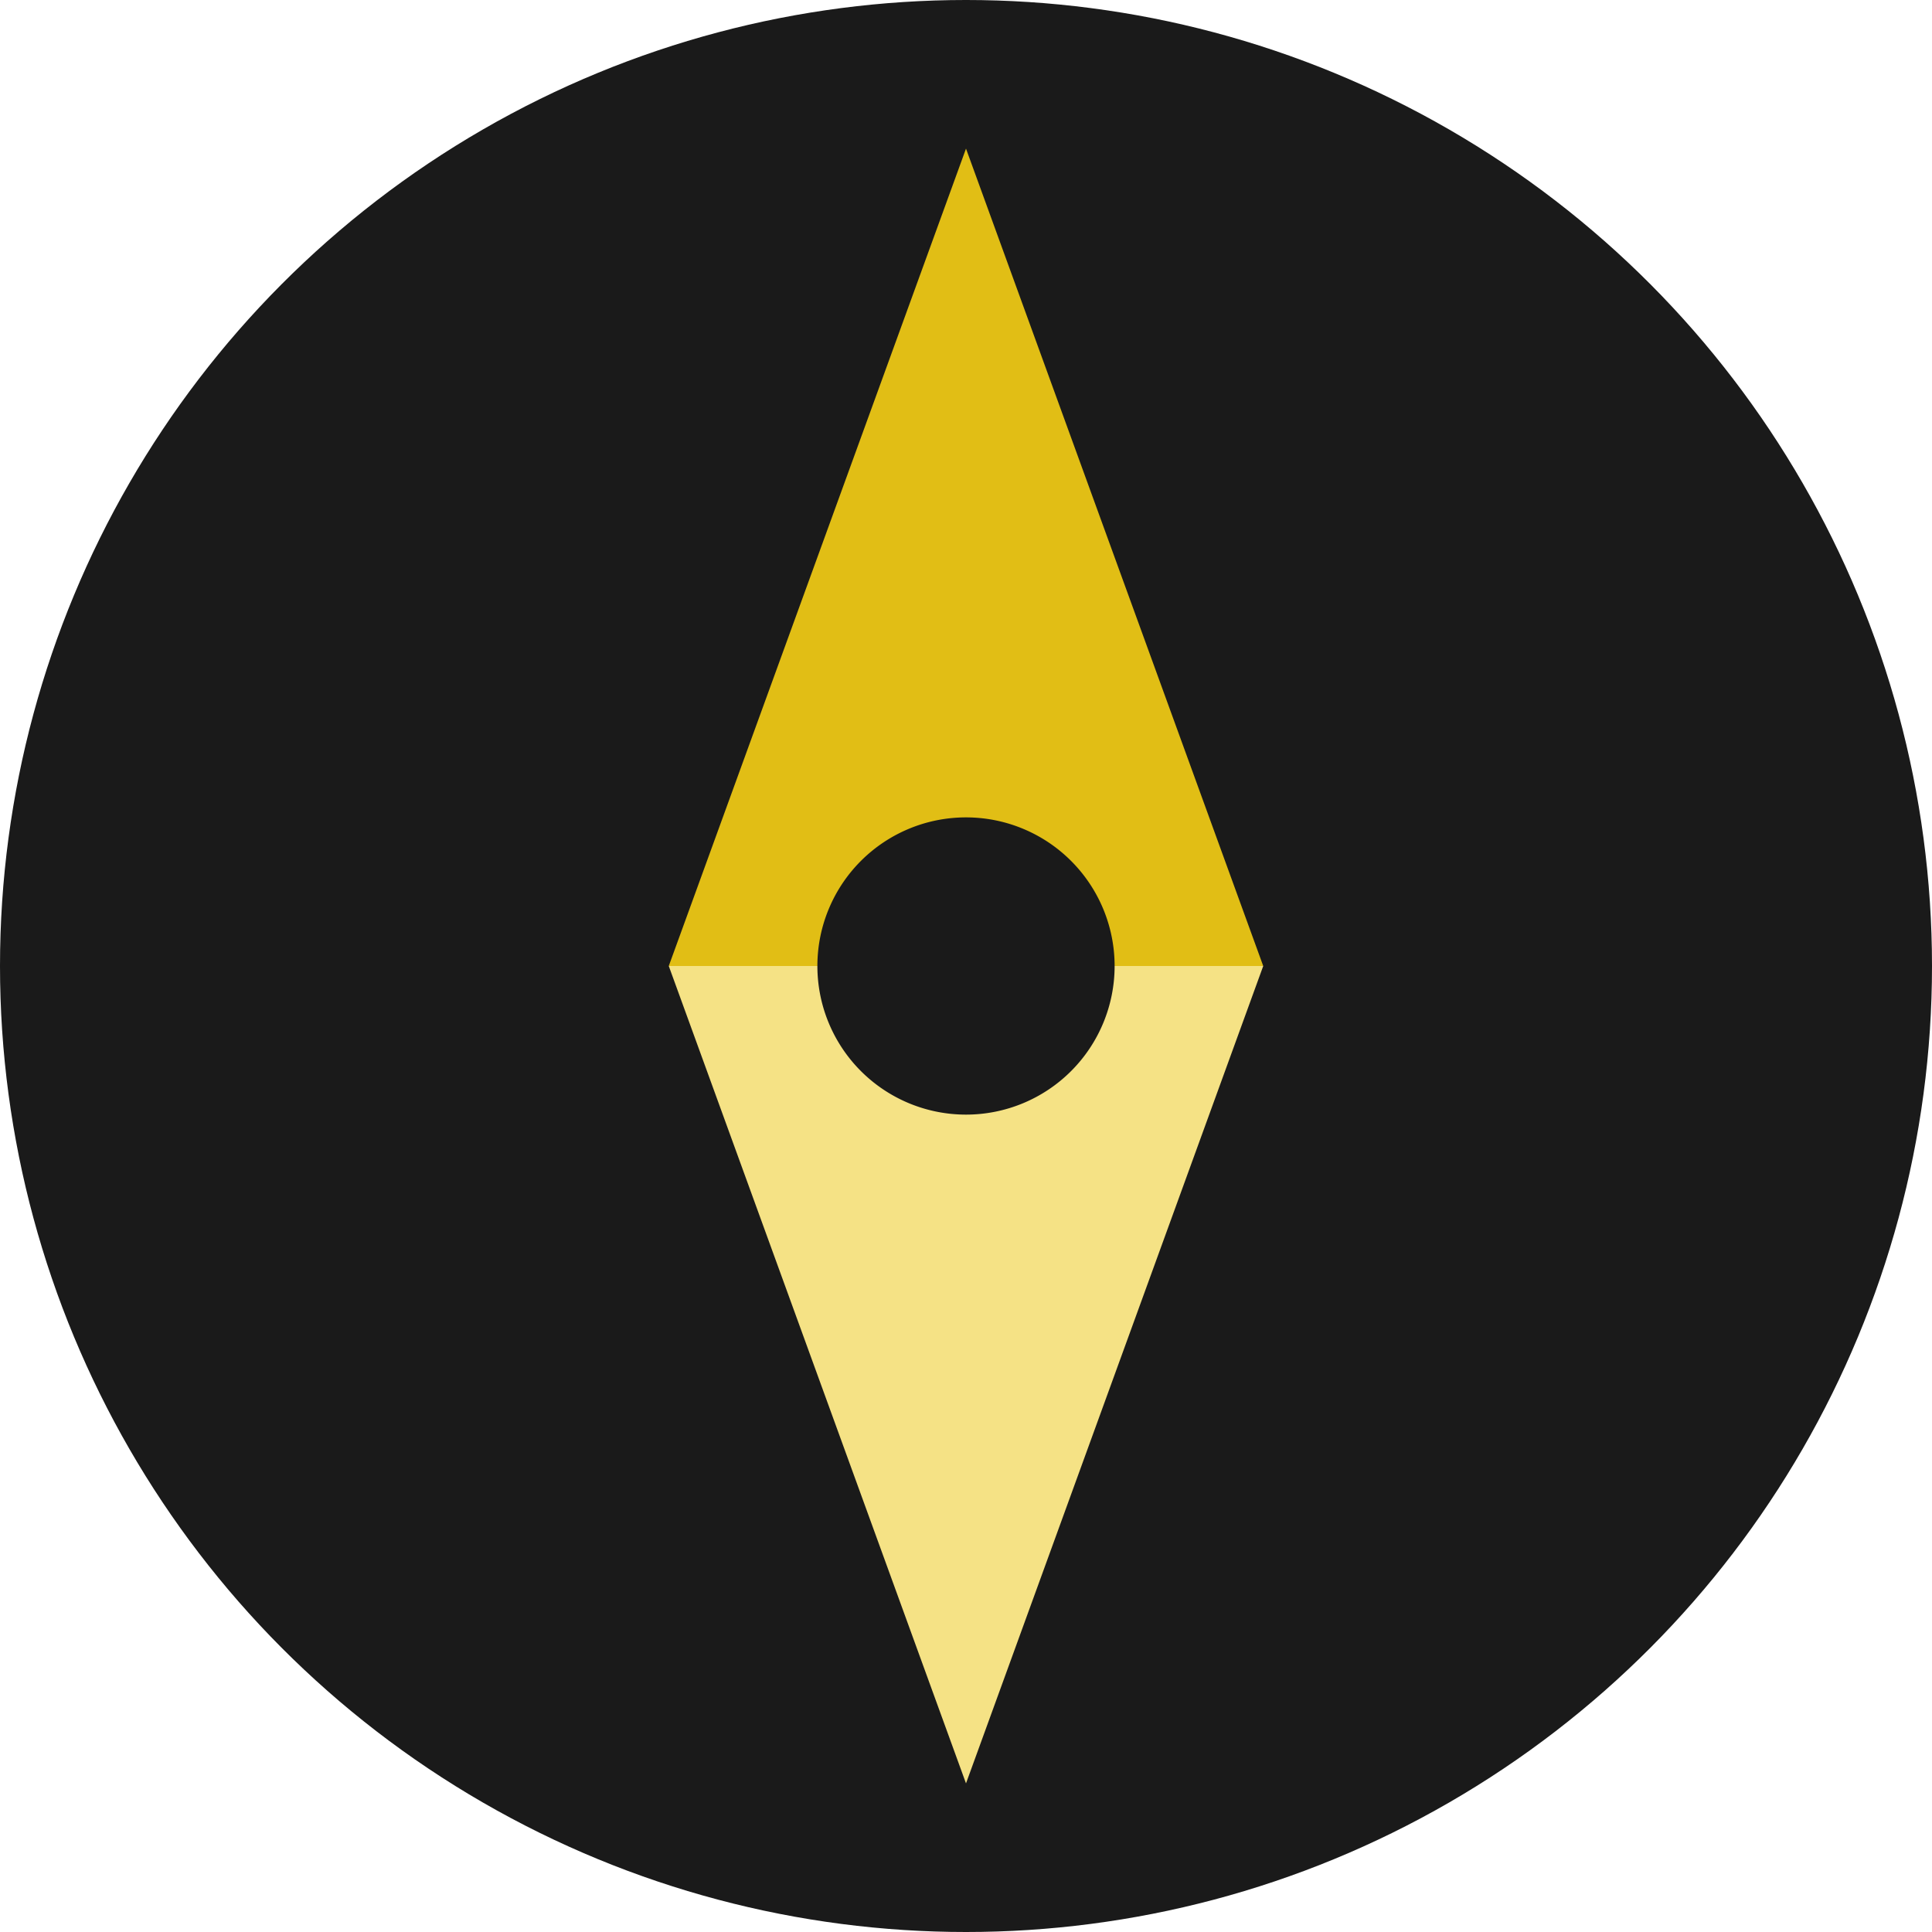
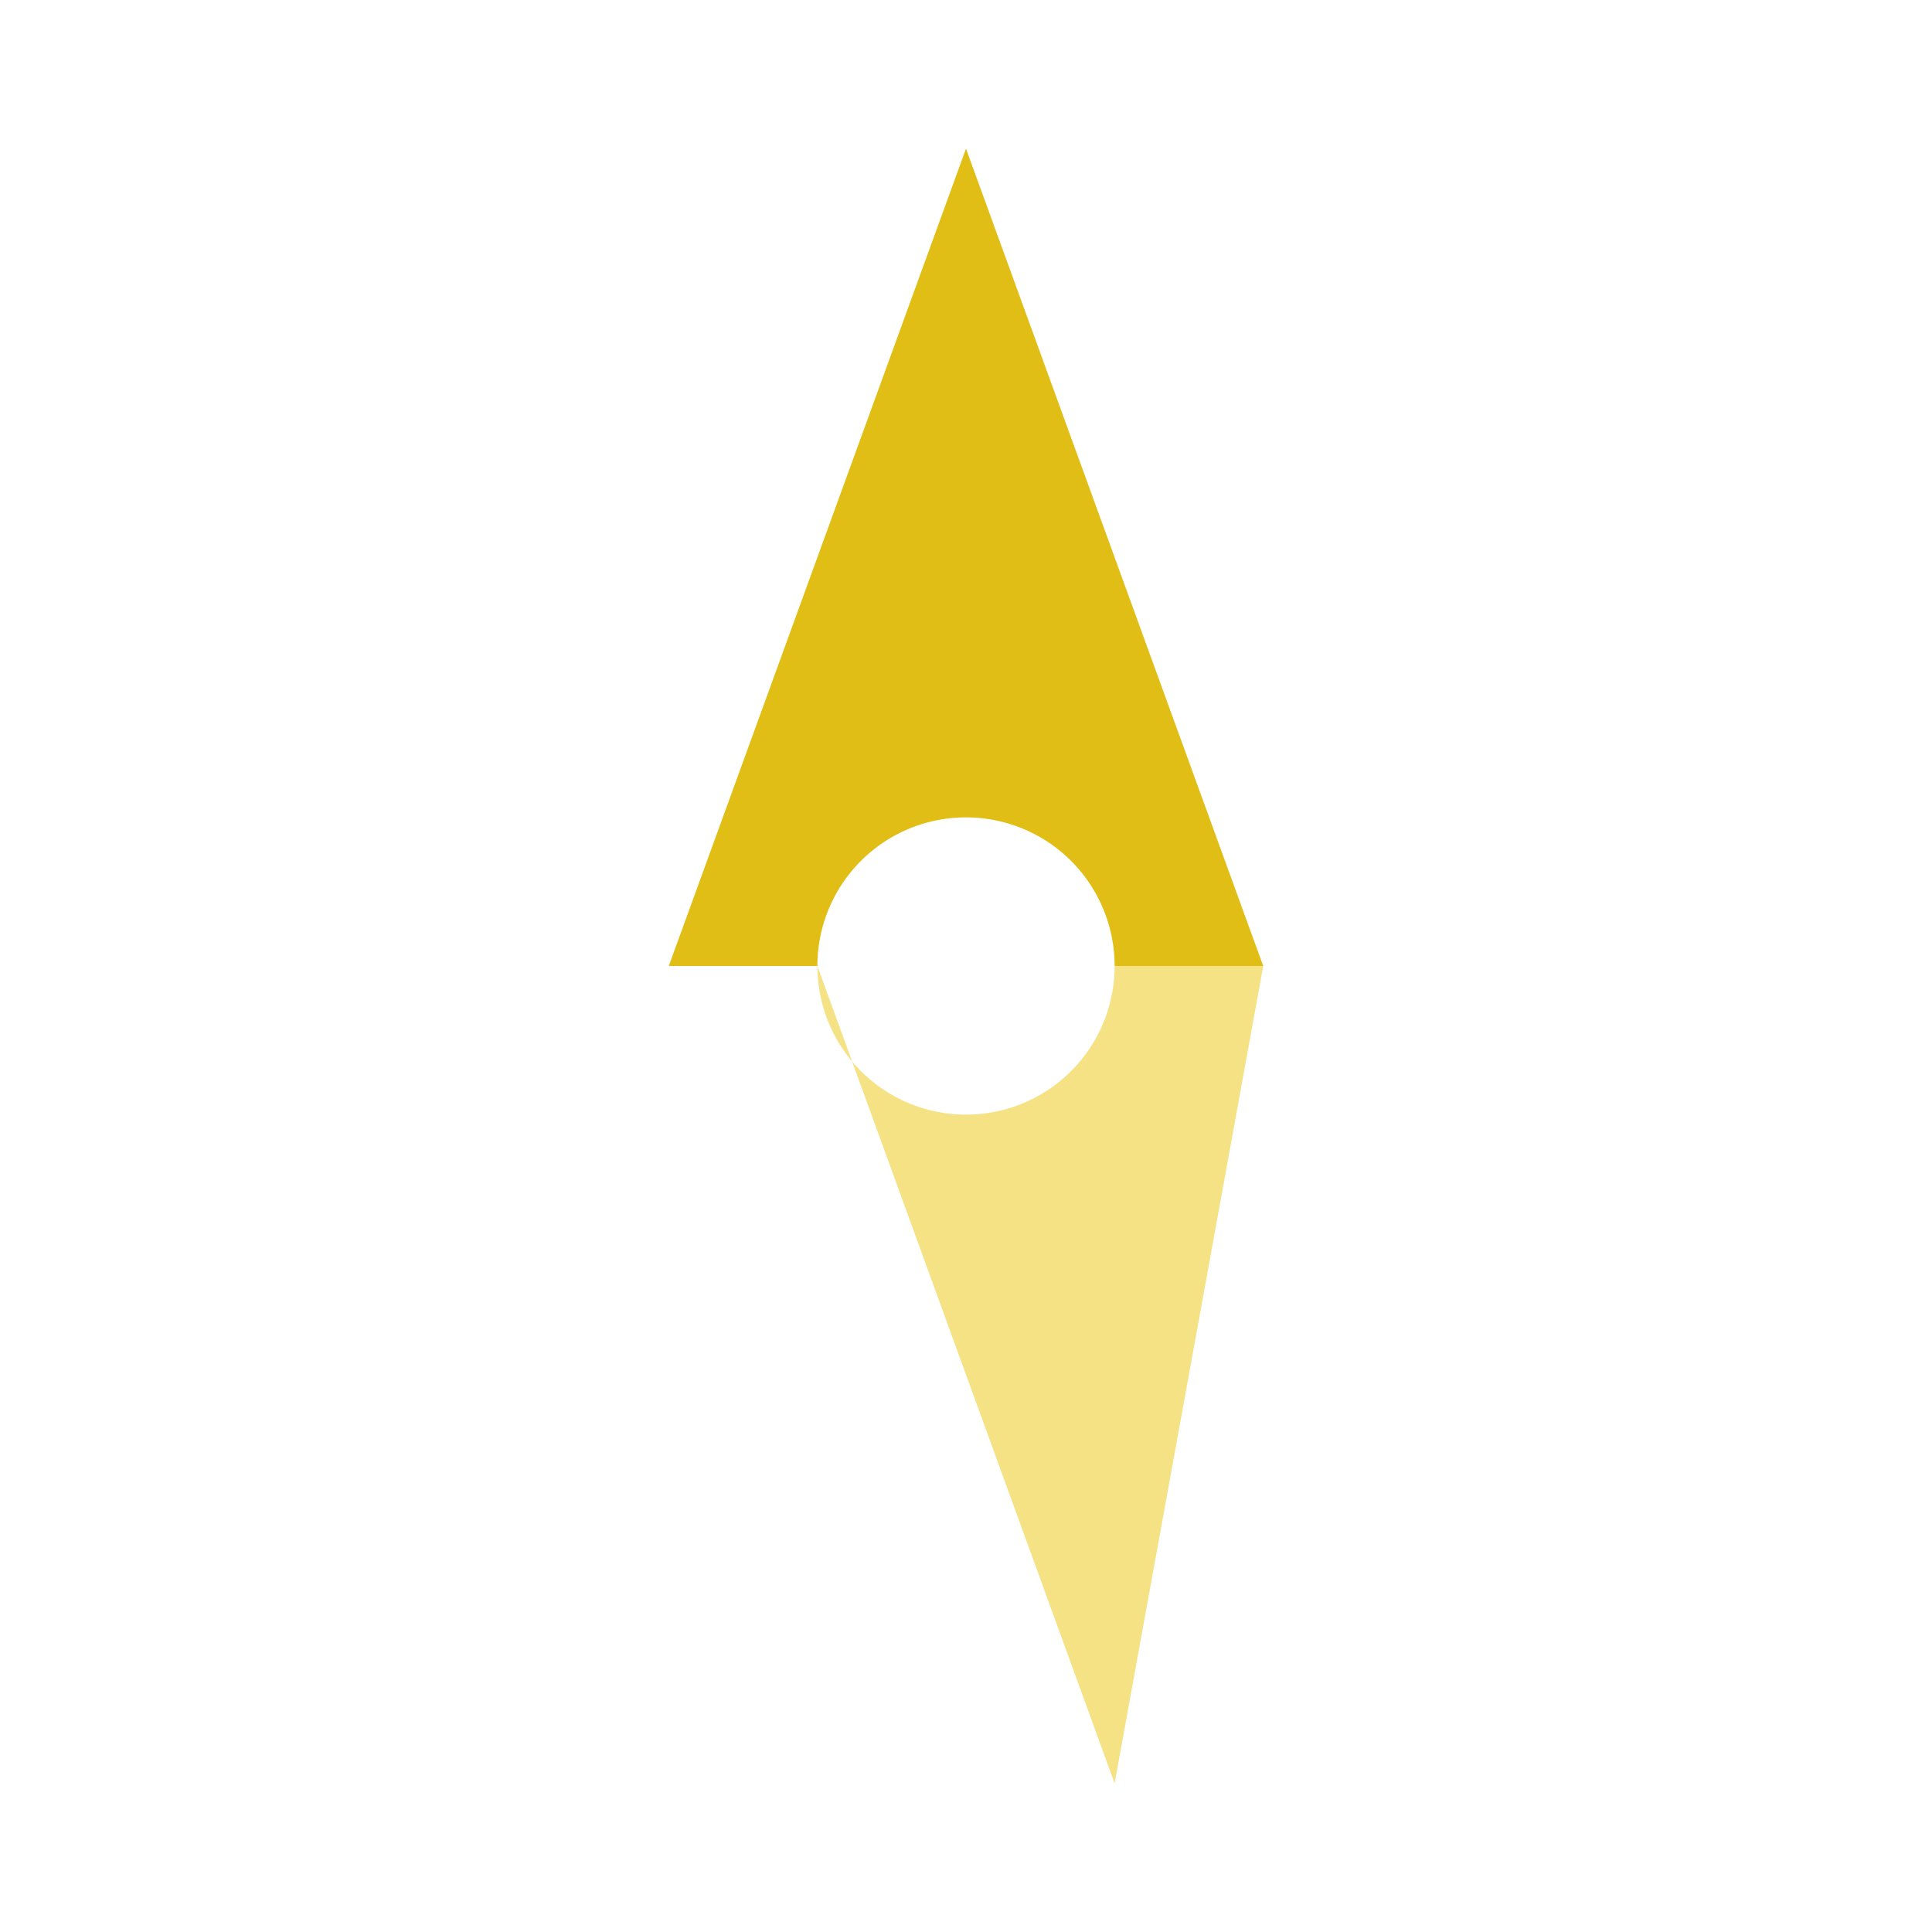
<svg xmlns="http://www.w3.org/2000/svg" data-name="Ebene 1" width="26" height="26" viewBox="0 0 26 26">
-   <circle cx="13" cy="13" r="13" fill="#1a1a1a" />
  <path d="M11 13a2 2 0 0 1 4 0h2L13 2 9 13z" fill="#e1be15" />
-   <path d="M17 13h-2a2 2 0 0 1-4 0H9l4 11z" fill="#f5e285" />
+   <path d="M17 13h-2a2 2 0 0 1-4 0l4 11z" fill="#f5e285" />
</svg>